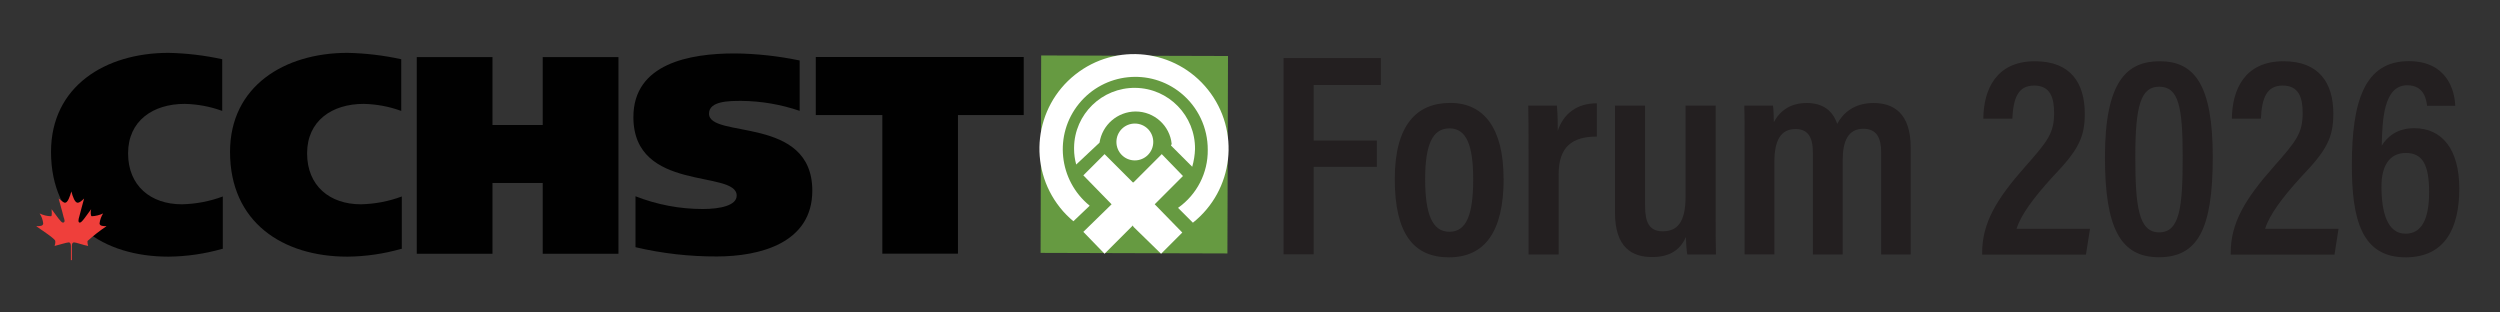
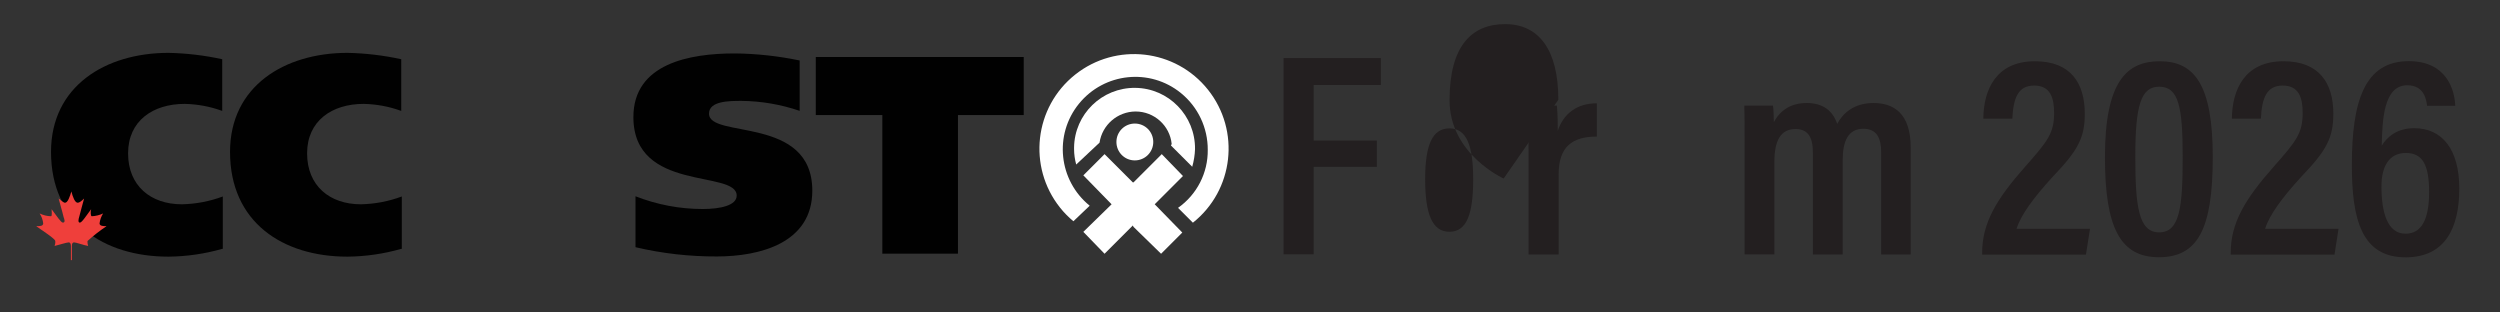
<svg xmlns="http://www.w3.org/2000/svg" id="Layer_1" data-name="Layer 1" viewBox="0 0 259.2 32.4">
  <rect x="0" y="0" width="259.2" height="32.4" fill="#333333" stroke="none" />
  <defs>
    <style>
      .cls-1 {
        fill: #010101;
      }

      .cls-2 {
        fill: #669a41;
      }

      .cls-3 {
        fill: #231f20;
      }

      .cls-4 {
        fill: #ef3f3b;
      }

      .cls-5 {
        fill: #fff;
      }
    </style>
  </defs>
  <g id="Group_246" data-name="Group 246">
    <g id="Group_42" data-name="Group 42">
      <path id="Path_173" data-name="Path 173" class="cls-1" d="M23.04,25.8c-1.81.52-3.69.79-5.57.81-6.75,0-12.18-3.59-12.18-10.86,0-6.82,5.65-10.27,12.18-10.27,1.88.04,3.74.26,5.57.66v5.36c-1.25-.46-2.56-.7-3.89-.73-3.3,0-5.87,1.76-5.87,5.13s2.35,5.28,5.57,5.28c1.45-.03,2.89-.3,4.25-.81v5.43h-.07Z" />
      <path id="Path_174" data-name="Path 174" class="cls-1" d="M41.6,25.8c-1.81.52-3.69.79-5.57.81-6.75,0-12.18-3.59-12.18-10.86,0-6.82,5.65-10.27,12.18-10.27,1.88.04,3.74.26,5.57.66v5.36c-1.25-.46-2.56-.7-3.89-.73-3.3,0-5.87,1.76-5.87,5.13s2.35,5.28,5.57,5.28c1.45-.03,2.89-.3,4.25-.81v5.43h-.07Z" />
-       <path id="Path_175" data-name="Path 175" class="cls-1" d="M56.27,5.92h7.85v20.39h-7.85v-7.34h-5.21v7.34h-7.85V5.92h7.85v7.04h5.21v-7.04Z" />
      <path id="Path_176" data-name="Path 176" class="cls-1" d="M82.9,11.49c-1.94-.66-3.97-1.01-6.02-1.03-1.25,0-3.37,0-3.37,1.32,0,2.64,10.71.15,10.71,7.99,0,5.43-5.43,6.82-9.9,6.82-2.84.01-5.67-.31-8.43-.96v-5.28c2.22.87,4.58,1.32,6.97,1.32,1.83,0,3.52-.37,3.52-1.39,0-2.71-10.71-.29-10.71-8.14,0-5.57,5.87-6.6,10.49-6.6,2.27.02,4.53.27,6.75.73v5.22Z" />
      <path id="Path_177" data-name="Path 177" class="cls-1" d="M106.22,11.93h-6.9v14.37h-7.84v-14.37h-6.9v-6.02h21.56v6.02h.07Z" />
    </g>
-     <rect id="Rectangle_10" data-name="Rectangle 10" class="cls-2" x="107.37" y="6.34" width="20.47" height="19.37" transform="translate(101.23 133.57) rotate(-89.83)" />
    <g id="Group_48" data-name="Group 48">
      <g id="Group_44" data-name="Group 44">
        <g id="Group_43" data-name="Group 43">
          <path id="Path_178" data-name="Path 178" class="cls-5" d="M117.66,16.63c1.05,0,1.91-.85,1.91-1.91s-.85-1.91-1.91-1.91-1.91.85-1.91,1.91c0,1.05.84,1.9,1.88,1.91,0,0,.02,0,.03,0Z" />
        </g>
      </g>
      <g id="Group_45" data-name="Group 45">
        <path id="Path_180" data-name="Path 180" class="cls-5" d="M121.41,15.09l2.2,2.2c.17-.6.27-1.21.29-1.83.04-3.46-2.73-6.31-6.19-6.35-3.46-.04-6.31,2.73-6.35,6.19,0,.05,0,.1,0,.15,0,.55.08,1.09.22,1.61l2.42-2.27c.28-1.85,1.87-3.22,3.74-3.23,1.93,0,3.55,1.46,3.74,3.37l-.07.14Z" />
      </g>
      <g id="Group_46" data-name="Group 46">
        <path id="Path_181" data-name="Path 181" class="cls-5" d="M112.97,21.32c-3.22-2.62-3.72-7.35-1.1-10.57,2.62-3.22,7.35-3.72,10.57-1.1,1.77,1.44,2.79,3.6,2.78,5.88.03,2.39-1.12,4.64-3.08,6.02l1.54,1.54c4.24-3.37,4.94-9.54,1.57-13.78-3.37-4.24-9.54-4.94-13.78-1.57-4.24,3.37-4.94,9.54-1.57,13.78.41.52.88.99,1.39,1.42l1.69-1.61" />
      </g>
      <g id="Group_47" data-name="Group 47">
        <path id="Path_182" data-name="Path 182" class="cls-5" d="M117.45,23.38l-2.93,2.93-2.2-2.27,2.93-2.86-.07-.07-2.86-2.93,2.2-2.2,2.93,2.93h.07l2.93-2.93,2.2,2.27-2.86,2.86-.07.07,2.86,2.93-2.2,2.2-2.86-2.79-.07-.15" />
      </g>
    </g>
    <path id="Path_183" data-name="Path 183" class="cls-4" d="M7.35,26.97v-1.47c0-.22-.07-.37-.22-.37-.22,0-1.1.29-1.47.37.06-.16.09-.34.07-.51,0-.22-1.25-1.03-1.98-1.54.37,0,.73,0,.73-.29-.04-.37-.17-.72-.37-1.03.37.18.77.28,1.17.29.15,0,.07-.51.07-.73h0c.51.66.96,1.39,1.17,1.39.29,0,.15-.37.07-.59-.15-.66-.37-1.32-.51-1.91.29.22.51.44.66.44.29,0,.51-.66.66-1.17h0c.15.59.37,1.17.66,1.17.15,0,.37-.15.66-.44-.15.59-.37,1.32-.51,1.91-.07.22-.15.59.07.59s.66-.73,1.17-1.39h0c-.07.22-.07.73.07.73.41-.02.81-.12,1.17-.29-.2.31-.32.66-.37,1.03,0,.29.44.29.73.29-.7.46-1.36.98-1.98,1.54-.01.17.01.35.07.51-.44-.07-1.25-.37-1.47-.37-.15,0-.22.15-.22.37v1.47h-.15Z" />
    <g>
      <path class="cls-3" d="M133.08,6.02h10.09v2.79h-6.97v5.76h6.55v2.73h-6.55v9.07h-3.12V6.02Z" />
-       <path class="cls-3" d="M155.9,18.51c0,5.55-1.98,8.17-5.68,8.17s-5.61-2.52-5.61-8.11,2.25-7.9,5.76-7.9,5.52,2.67,5.52,7.84ZM147.76,18.57c0,3.6.72,5.46,2.52,5.46s2.46-1.86,2.46-5.44-.72-5.28-2.46-5.28-2.52,1.65-2.52,5.25Z" />
+       <path class="cls-3" d="M155.9,18.51s-5.61-2.52-5.61-8.11,2.25-7.9,5.76-7.9,5.52,2.67,5.52,7.84ZM147.76,18.57c0,3.6.72,5.46,2.52,5.46s2.46-1.86,2.46-5.44-.72-5.28-2.46-5.28-2.52,1.65-2.52,5.25Z" />
      <path class="cls-3" d="M158.48,16.17c0-2.49,0-4.11-.03-5.22h2.97c.03.3.09.99.09,2.61.6-1.8,2.01-2.85,4.05-2.85v3.45c-2.55,0-3.96,1.05-3.96,3.93v8.29h-3.12v-10.21Z" />
-       <path class="cls-3" d="M177.88,21.94c0,2.16,0,3.66.03,4.44h-2.97c-.09-.45-.12-1.14-.15-1.8-.63,1.44-1.8,2.07-3.51,2.07-2.04,0-3.84-.96-3.84-4.62v-11.08h3.12v10.36c0,1.68.39,2.67,1.83,2.67s2.37-.84,2.37-3.6v-9.43h3.12v10.99Z" />
      <path class="cls-3" d="M180.88,15.57c0-2.94,0-3.93-.03-4.62h2.97c.06.36.09,1.14.09,1.71.69-1.26,1.8-1.98,3.42-1.98s2.67.75,3.15,2.16c.6-1.11,1.74-2.16,3.78-2.16s3.84,1.05,3.84,4.59v11.11h-3.06v-10.63c0-1.35-.42-2.4-1.83-2.4-1.62,0-2.16,1.32-2.16,3.27v9.76h-3.09v-10.57c0-1.59-.51-2.43-1.8-2.43-1.56,0-2.19,1.23-2.19,3.39v9.61h-3.09v-10.81Z" />
      <path class="cls-3" d="M205.51,26.4v-.18c0-3.07,1.44-5.53,4.45-8.93,2.37-2.68,3.01-3.49,3.01-5.59,0-1.56-.39-2.83-2.07-2.83s-2.16,1.32-2.26,3.43h-3.01c.03-3.04,1.35-5.95,5.35-5.95,3.73,0,5.17,2.29,5.17,5.44,0,2.47-.69,3.79-3.28,6.49-2.01,2.19-3.37,4.03-3.79,5.44h7.61l-.42,2.68h-10.76Z" />
      <path class="cls-3" d="M229.42,16.3c0,7.52-1.59,10.37-5.59,10.37s-5.59-3.07-5.59-10.37c0-7.85,2.26-9.95,5.68-9.95,3.61,0,5.5,2.44,5.5,9.95ZM221.39,16.21c0,5.17.33,7.88,2.47,7.88s2.44-2.59,2.44-7.82-.42-7.28-2.44-7.28c-1.89,0-2.47,1.95-2.47,7.22Z" />
      <path class="cls-3" d="M231.28,26.4v-.18c0-3.07,1.44-5.53,4.45-8.93,2.37-2.68,3.01-3.49,3.01-5.59,0-1.56-.39-2.83-2.07-2.83s-2.16,1.32-2.26,3.43h-3.01c.03-3.04,1.35-5.95,5.35-5.95,3.73,0,5.17,2.29,5.17,5.44,0,2.47-.69,3.79-3.28,6.49-2.01,2.19-3.37,4.03-3.79,5.44h7.61l-.42,2.68h-10.76Z" />
      <path class="cls-3" d="M251.64,10.98c-.06-.51-.24-2.14-2.05-2.14-2.5,0-2.59,3.73-2.65,6.26.57-.93,1.6-1.81,3.37-1.81,2.89,0,4.67,2.2,4.67,6.26s-1.45,7.13-5.57,7.13c-4.54,0-5.57-3.91-5.57-9.54,0-6.59,1.29-10.8,5.9-10.8,3.91,0,4.76,2.95,4.82,4.63h-2.92ZM251.85,19.92c0-2.8-.66-4.06-2.41-4.06s-2.53,1.41-2.53,3.46c0,2.68.6,4.91,2.5,4.91,1.66,0,2.44-1.5,2.44-4.3Z" />
    </g>
  </g>
</svg>